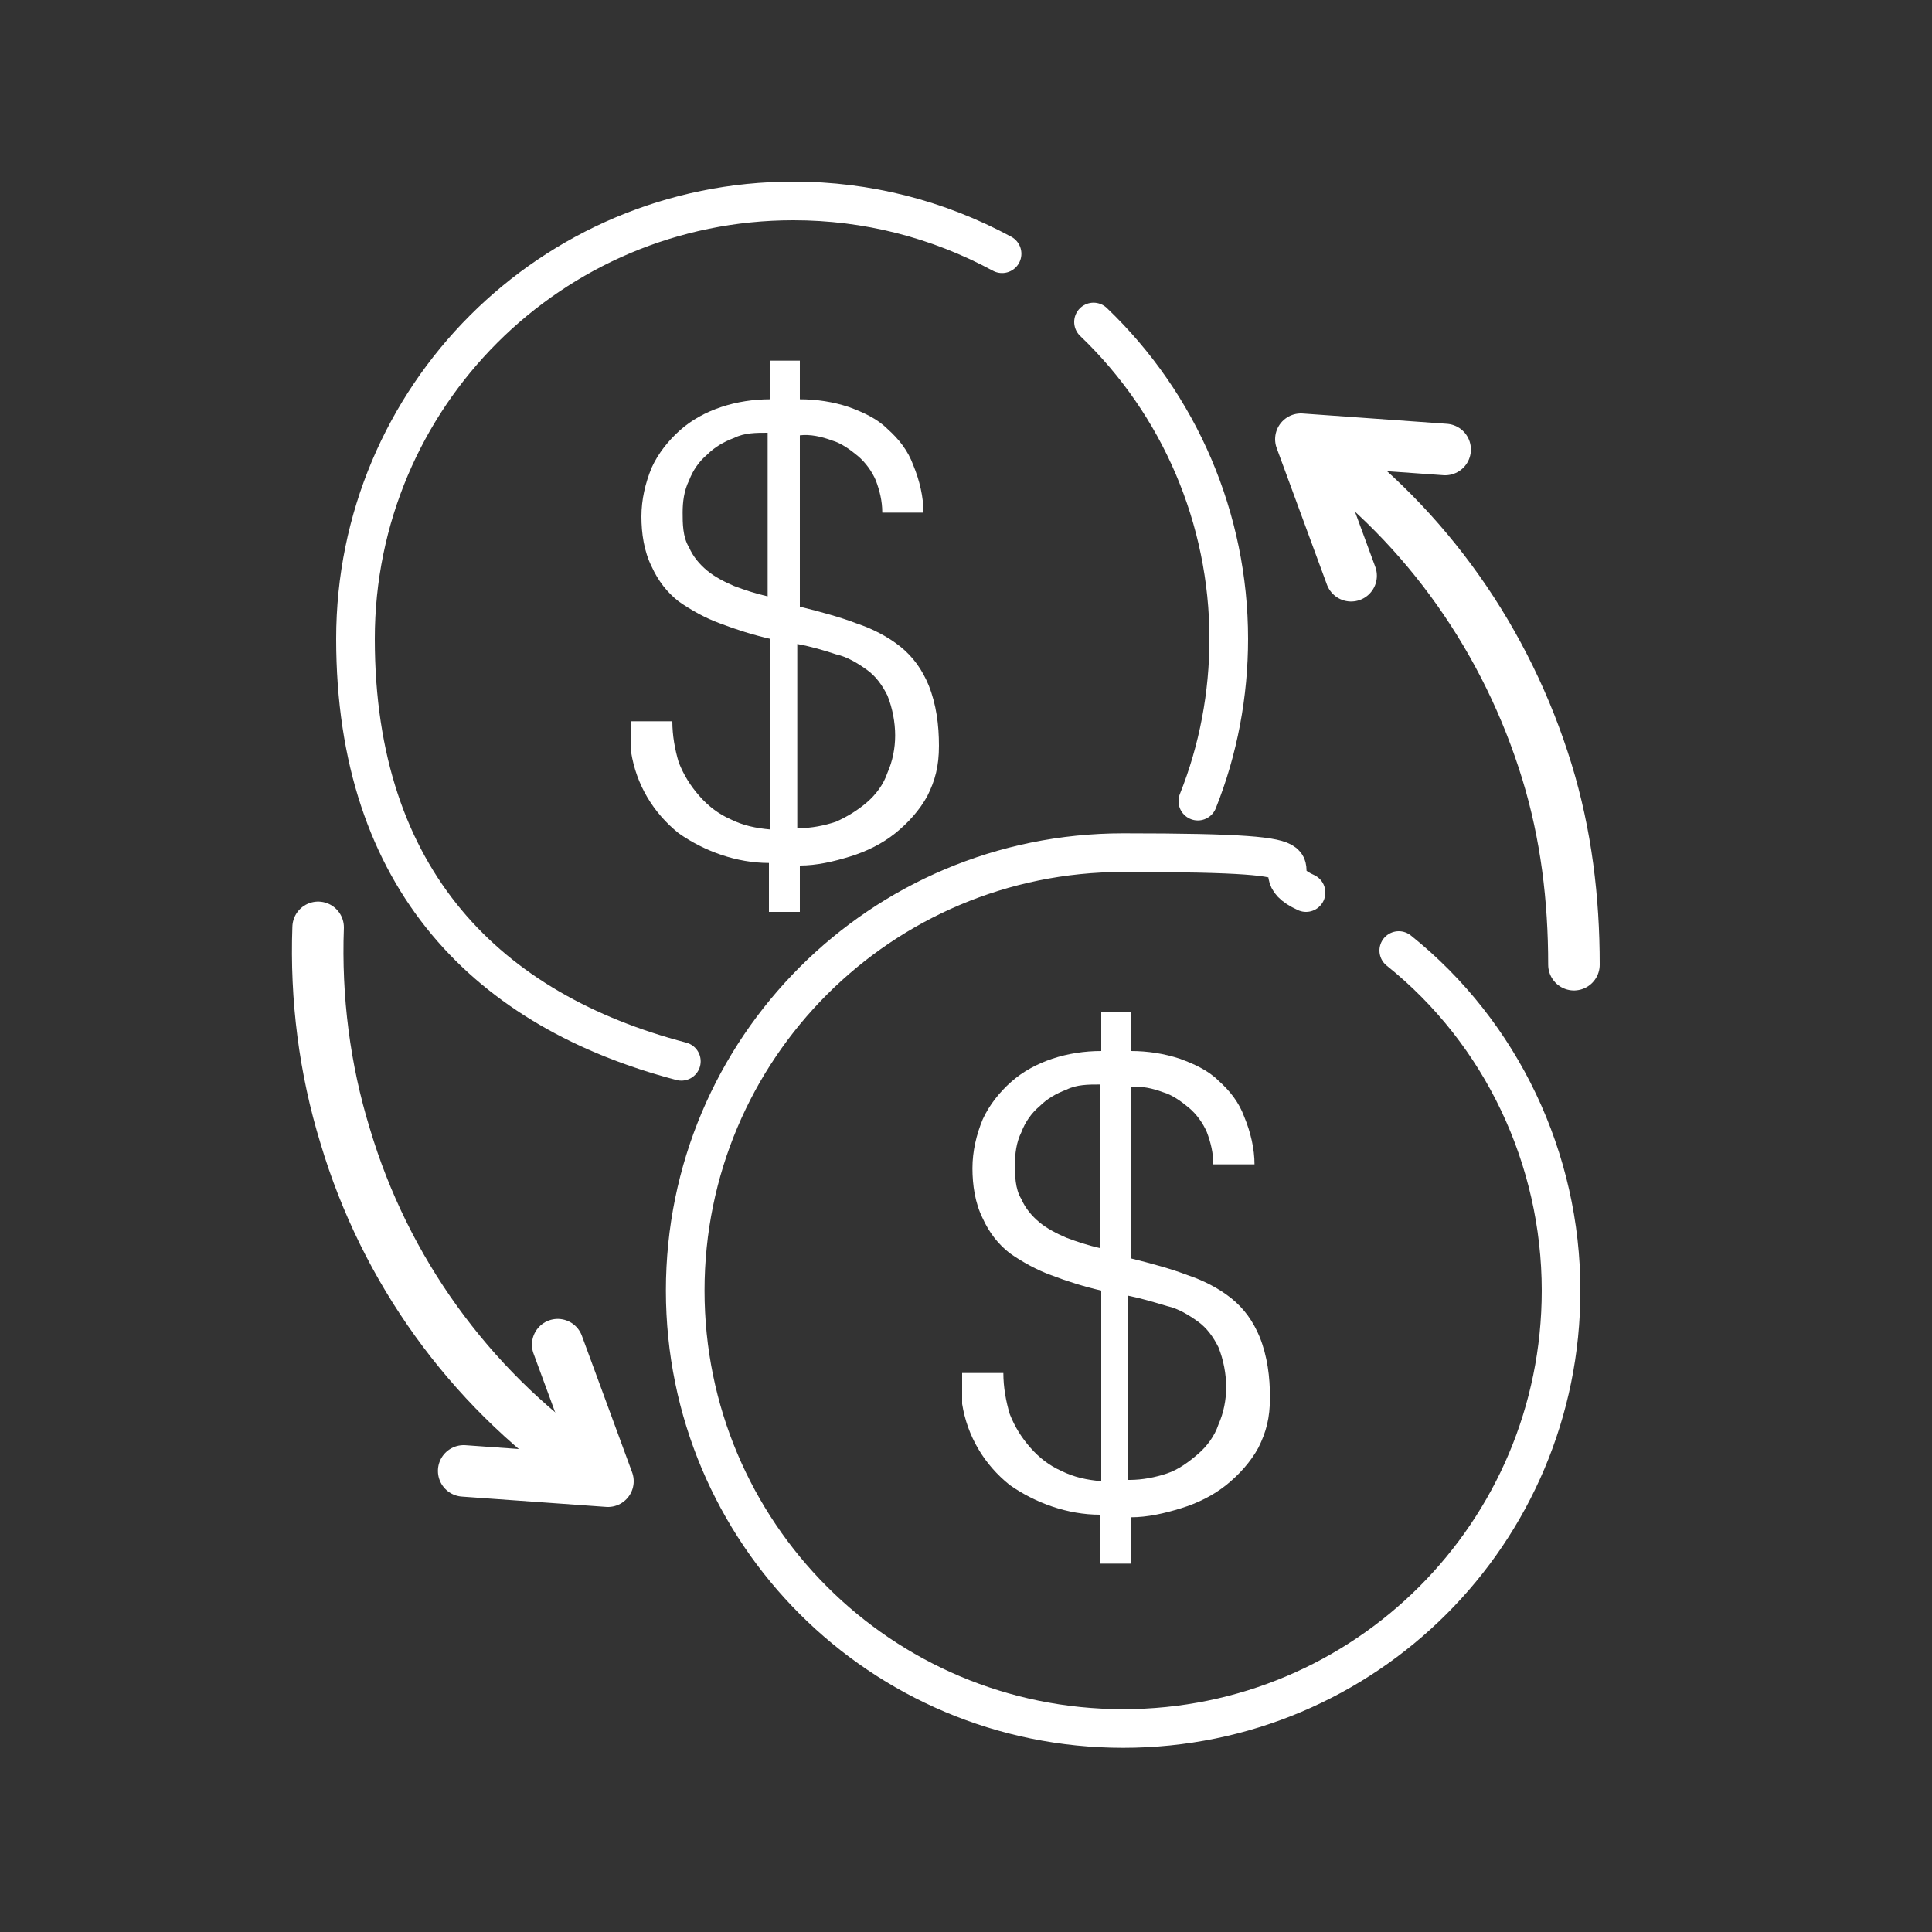
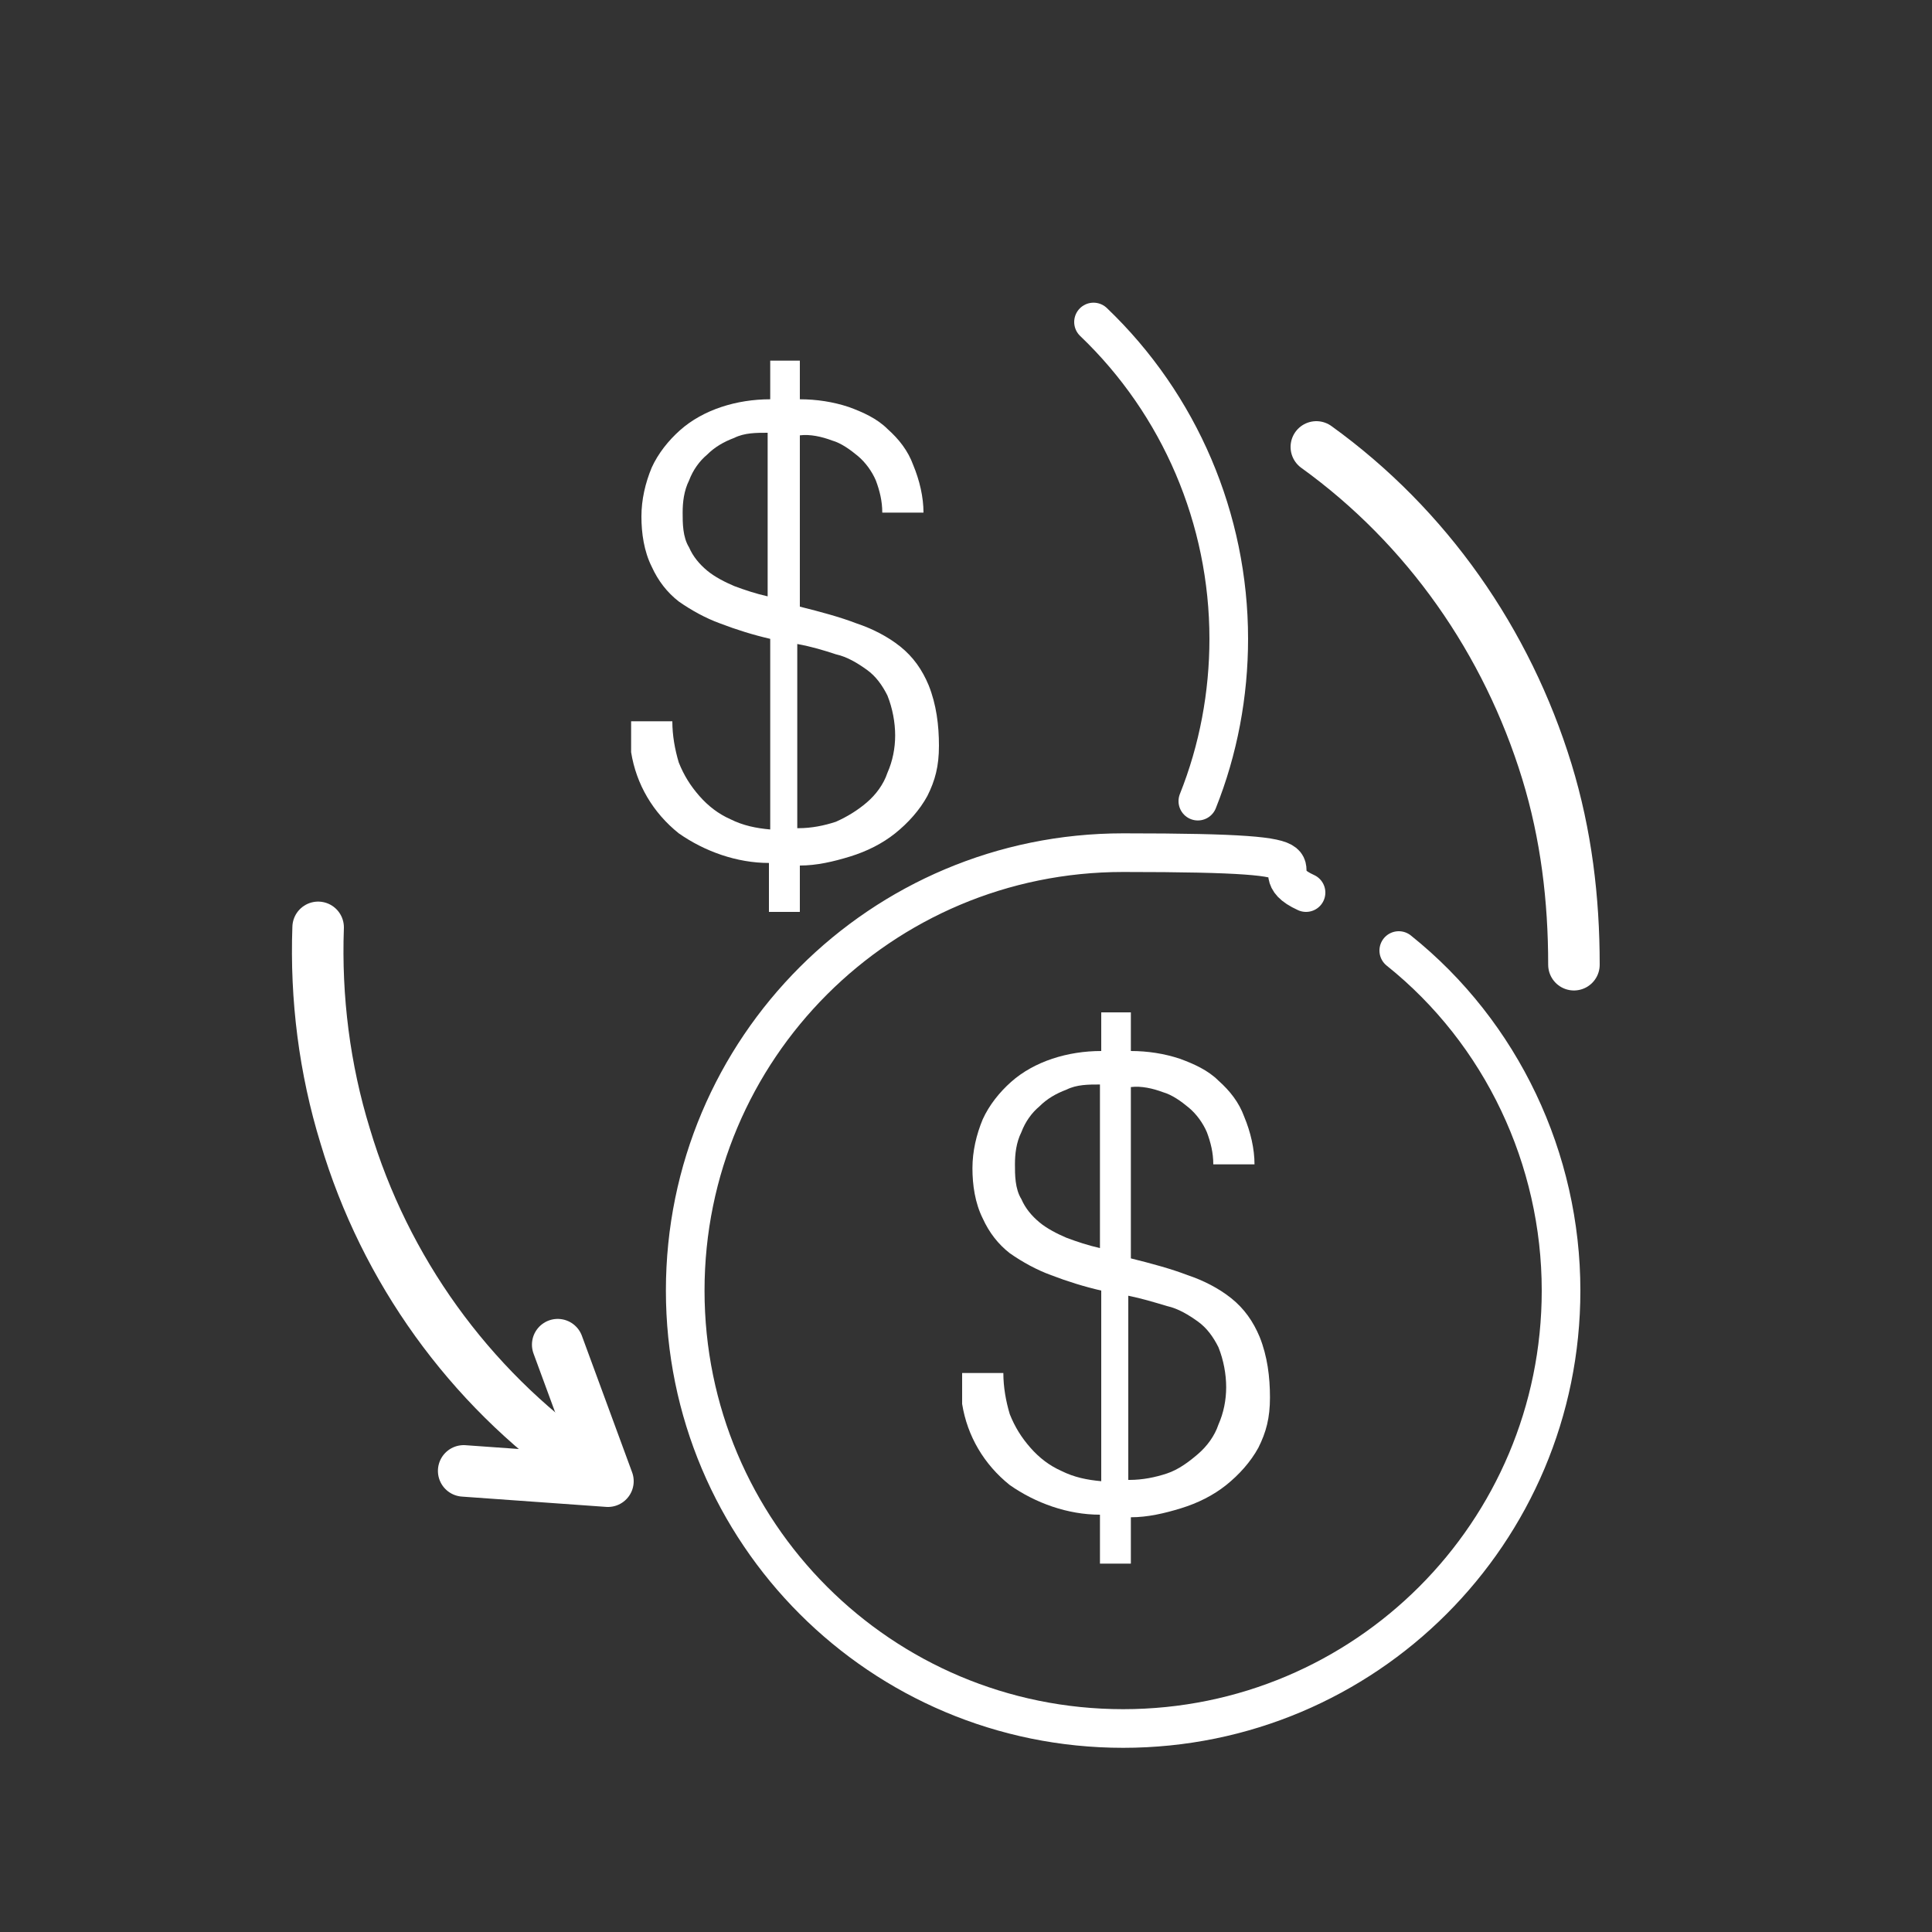
<svg xmlns="http://www.w3.org/2000/svg" id="Layer_1" data-name="Layer 1" version="1.1" viewBox="0 0 150 150">
  <rect x="0" y="0" width="150" height="150" fill="#333333" stroke="none" />
  <defs>
    <style>
      .cls-1 {
        stroke-width: 3px;
      }

      .cls-1, .cls-2 {
        fill: none;
        stroke: #fff;
        stroke-linecap: round;
        stroke-linejoin: round;
      }

      .cls-2 {
        stroke-width: 4px;
      }

      .cls-3 {
        fill: #fff;
        stroke-width: 0px;
      }
    </style>
  </defs>
  <g id="Group_1488" data-name="Group 1488">
    <path id="Path_1839" data-name="Path 1839" class="cls-2" d="M45.2,113.8c-8.8-6.2-15.3-15.2-18.4-25.6-1.6-5.2-2.3-10.7-2.1-16.2" />
    <path id="Path_1840" data-name="Path 1840" class="cls-2" d="M122.2,74.9c0-5.1-.6-10.1-2.1-15-3.1-10.1-9.3-19-17.9-25.2" />
    <g id="Group_1488-2" data-name="Group 1488-2">
      <path id="Path_1841" data-name="Path 1841" class="cls-3" d="M62,70.8h-2.3v-3.8c-2.5,0-5-.9-7-2.3-2-1.6-3.3-3.8-3.7-6.3,0-.4,0-.8,0-1.2v-1.2h3.2c0,1.1.2,2.2.5,3.2.4,1,.9,1.8,1.6,2.6.7.8,1.5,1.4,2.4,1.8,1,.5,2,.7,3.1.8v-14.8c-1.3-.3-2.6-.7-3.9-1.2-1.1-.4-2.2-1-3.2-1.7-.9-.7-1.6-1.6-2.1-2.7-.6-1.2-.8-2.6-.8-3.9s.3-2.6.8-3.8c.5-1.1,1.3-2.1,2.2-2.9.9-.8,2-1.4,3.2-1.8s2.5-.6,3.8-.6v-3h2.3v3c1.3,0,2.6.2,3.8.6,1.1.4,2.2.9,3,1.7.9.8,1.6,1.7,2,2.8.5,1.2.8,2.5.8,3.7h-3.2c0-.9-.2-1.7-.5-2.5-.3-.7-.8-1.4-1.4-1.9s-1.3-1-2-1.2c-.8-.3-1.7-.5-2.5-.4v13.3c1.6.4,3.1.8,4.4,1.3,1.2.4,2.4,1,3.4,1.8s1.7,1.8,2.2,3c.6,1.5.8,3.1.8,4.7s-.3,2.7-.9,3.9c-.6,1.1-1.5,2.1-2.5,2.9s-2.2,1.4-3.5,1.8-2.6.7-3.9.7v3.8-.2ZM59.6,33.6c-.9,0-1.8,0-2.6.4-.8.3-1.5.7-2.1,1.3-.6.5-1.1,1.2-1.4,2-.4.8-.5,1.7-.5,2.5s0,1.9.5,2.7c.3.7.8,1.3,1.4,1.8.6.5,1.4.9,2.1,1.2.8.3,1.7.6,2.6.8v-12.8h0ZM62,64.3c1,0,2-.2,2.9-.5.9-.4,1.7-.9,2.4-1.5.7-.6,1.3-1.4,1.6-2.3.4-.9.6-1.9.6-2.9s-.2-2.1-.6-3.1c-.4-.8-.9-1.5-1.6-2s-1.5-1-2.4-1.2c-.9-.3-1.9-.6-3-.8v14.3h0Z" />
    </g>
-     <path id="Path_1842" data-name="Path 1842" class="cls-2" d="M112.2,34.9l-11.2-.8,3.9,10.6" />
    <path id="Path_1843" data-name="Path 1843" class="cls-2" d="M36,114.2l11.2.8-3.9-10.6" />
-     <path id="Path_1844" data-name="Path 1844" class="cls-1" d="M77.8,19.7c-5-2.7-10.5-4.1-16.2-4.1-18.8,0-34,15.2-34,34s10.4,28.9,25.3,32.8" />
    <path id="Path_1845" data-name="Path 1845" class="cls-1" d="M93,62.2c1.6-4,2.4-8.3,2.4-12.6,0-9.3-3.8-18.2-10.5-24.6" />
    <g id="Group_1489" data-name="Group 1489">
      <path id="Path_1846" data-name="Path 1846" class="cls-3" d="M87.7,121.4h-2.3v-3.8c-2.5,0-5-.9-7-2.3-2-1.6-3.3-3.8-3.7-6.3,0-.4,0-.8,0-1.2v-1.2h3.2c0,1.1.2,2.2.5,3.2.4,1,.9,1.8,1.6,2.6.7.8,1.5,1.4,2.4,1.8,1,.5,2,.7,3.1.8v-14.8c-1.3-.3-2.6-.7-3.9-1.2-1.1-.4-2.2-1-3.2-1.7-.9-.7-1.6-1.6-2.1-2.7-.6-1.2-.8-2.6-.8-3.9s.3-2.6.8-3.8c.5-1.1,1.3-2.1,2.2-2.9.9-.8,2-1.4,3.2-1.8s2.5-.6,3.8-.6v-3h2.3v3c1.3,0,2.6.2,3.8.6,1.1.4,2.2.9,3,1.7.9.8,1.6,1.7,2,2.8.5,1.2.8,2.5.8,3.7h-3.2c0-.9-.2-1.7-.5-2.5-.3-.7-.8-1.4-1.4-1.9s-1.3-1-2-1.2c-.8-.3-1.7-.5-2.5-.4v13.3c1.6.4,3.1.8,4.4,1.3,1.2.4,2.4,1,3.4,1.8s1.7,1.8,2.2,3c.6,1.5.8,3.1.8,4.7s-.3,2.7-.9,3.9c-.6,1.1-1.5,2.1-2.5,2.9s-2.2,1.4-3.5,1.8-2.6.7-3.9.7v3.8-.2ZM85.4,84.2c-.9,0-1.8,0-2.6.4-.8.3-1.5.7-2.1,1.3-.6.5-1.1,1.2-1.4,2-.4.8-.5,1.7-.5,2.5s0,1.9.5,2.7c.3.7.8,1.3,1.4,1.8s1.4.9,2.1,1.2c.8.3,1.7.6,2.6.8v-12.8h0ZM87.7,114.9c1,0,2-.2,2.9-.5s1.7-.9,2.4-1.5c.7-.6,1.3-1.4,1.6-2.3.4-.9.6-1.9.6-2.9s-.2-2.1-.6-3.1c-.4-.8-.9-1.5-1.6-2s-1.5-1-2.4-1.2c-1-.3-2-.6-3-.8v14.3h0Z" />
    </g>
    <path id="Path_1847" data-name="Path 1847" class="cls-1" d="M108.6,73.8c8,6.4,12.6,16.2,12.6,26.4,0,18.8-15.2,34-34,34h0c-18.8,0-34-15.2-34-34h0c0-18.8,15.2-34,34-34s9.8,1.1,14.2,3.1" />
  </g>
</svg>